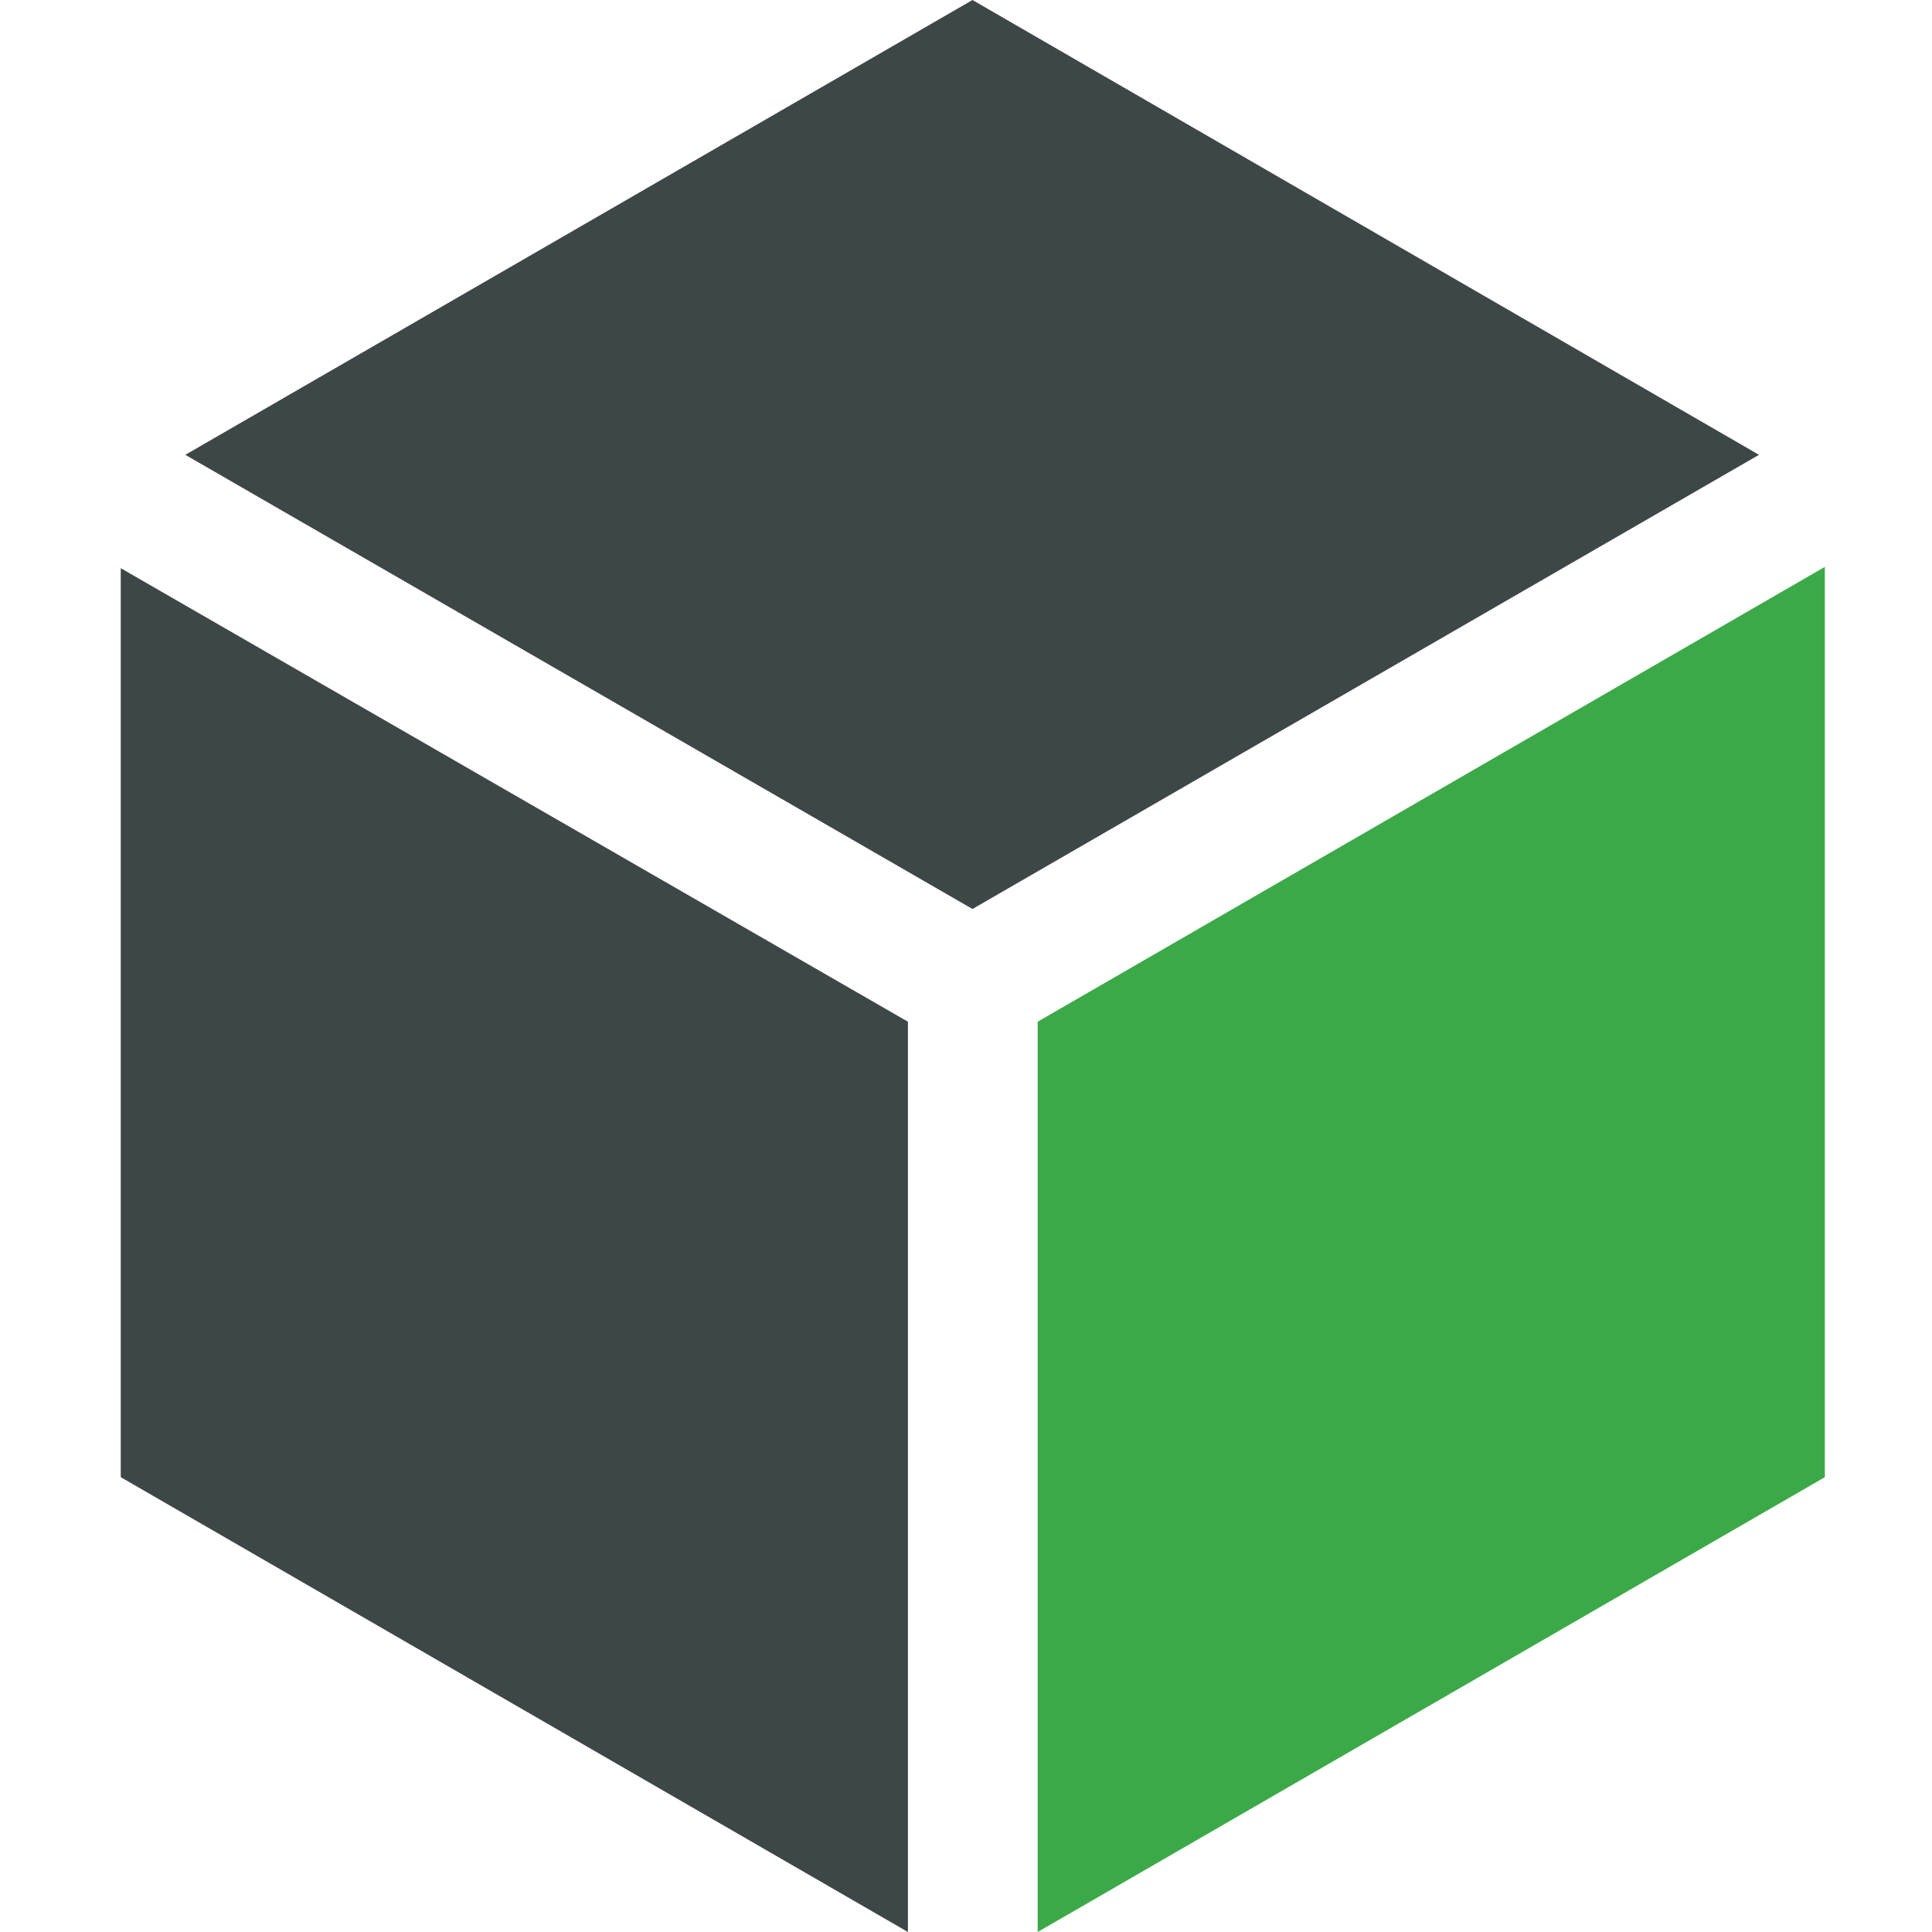
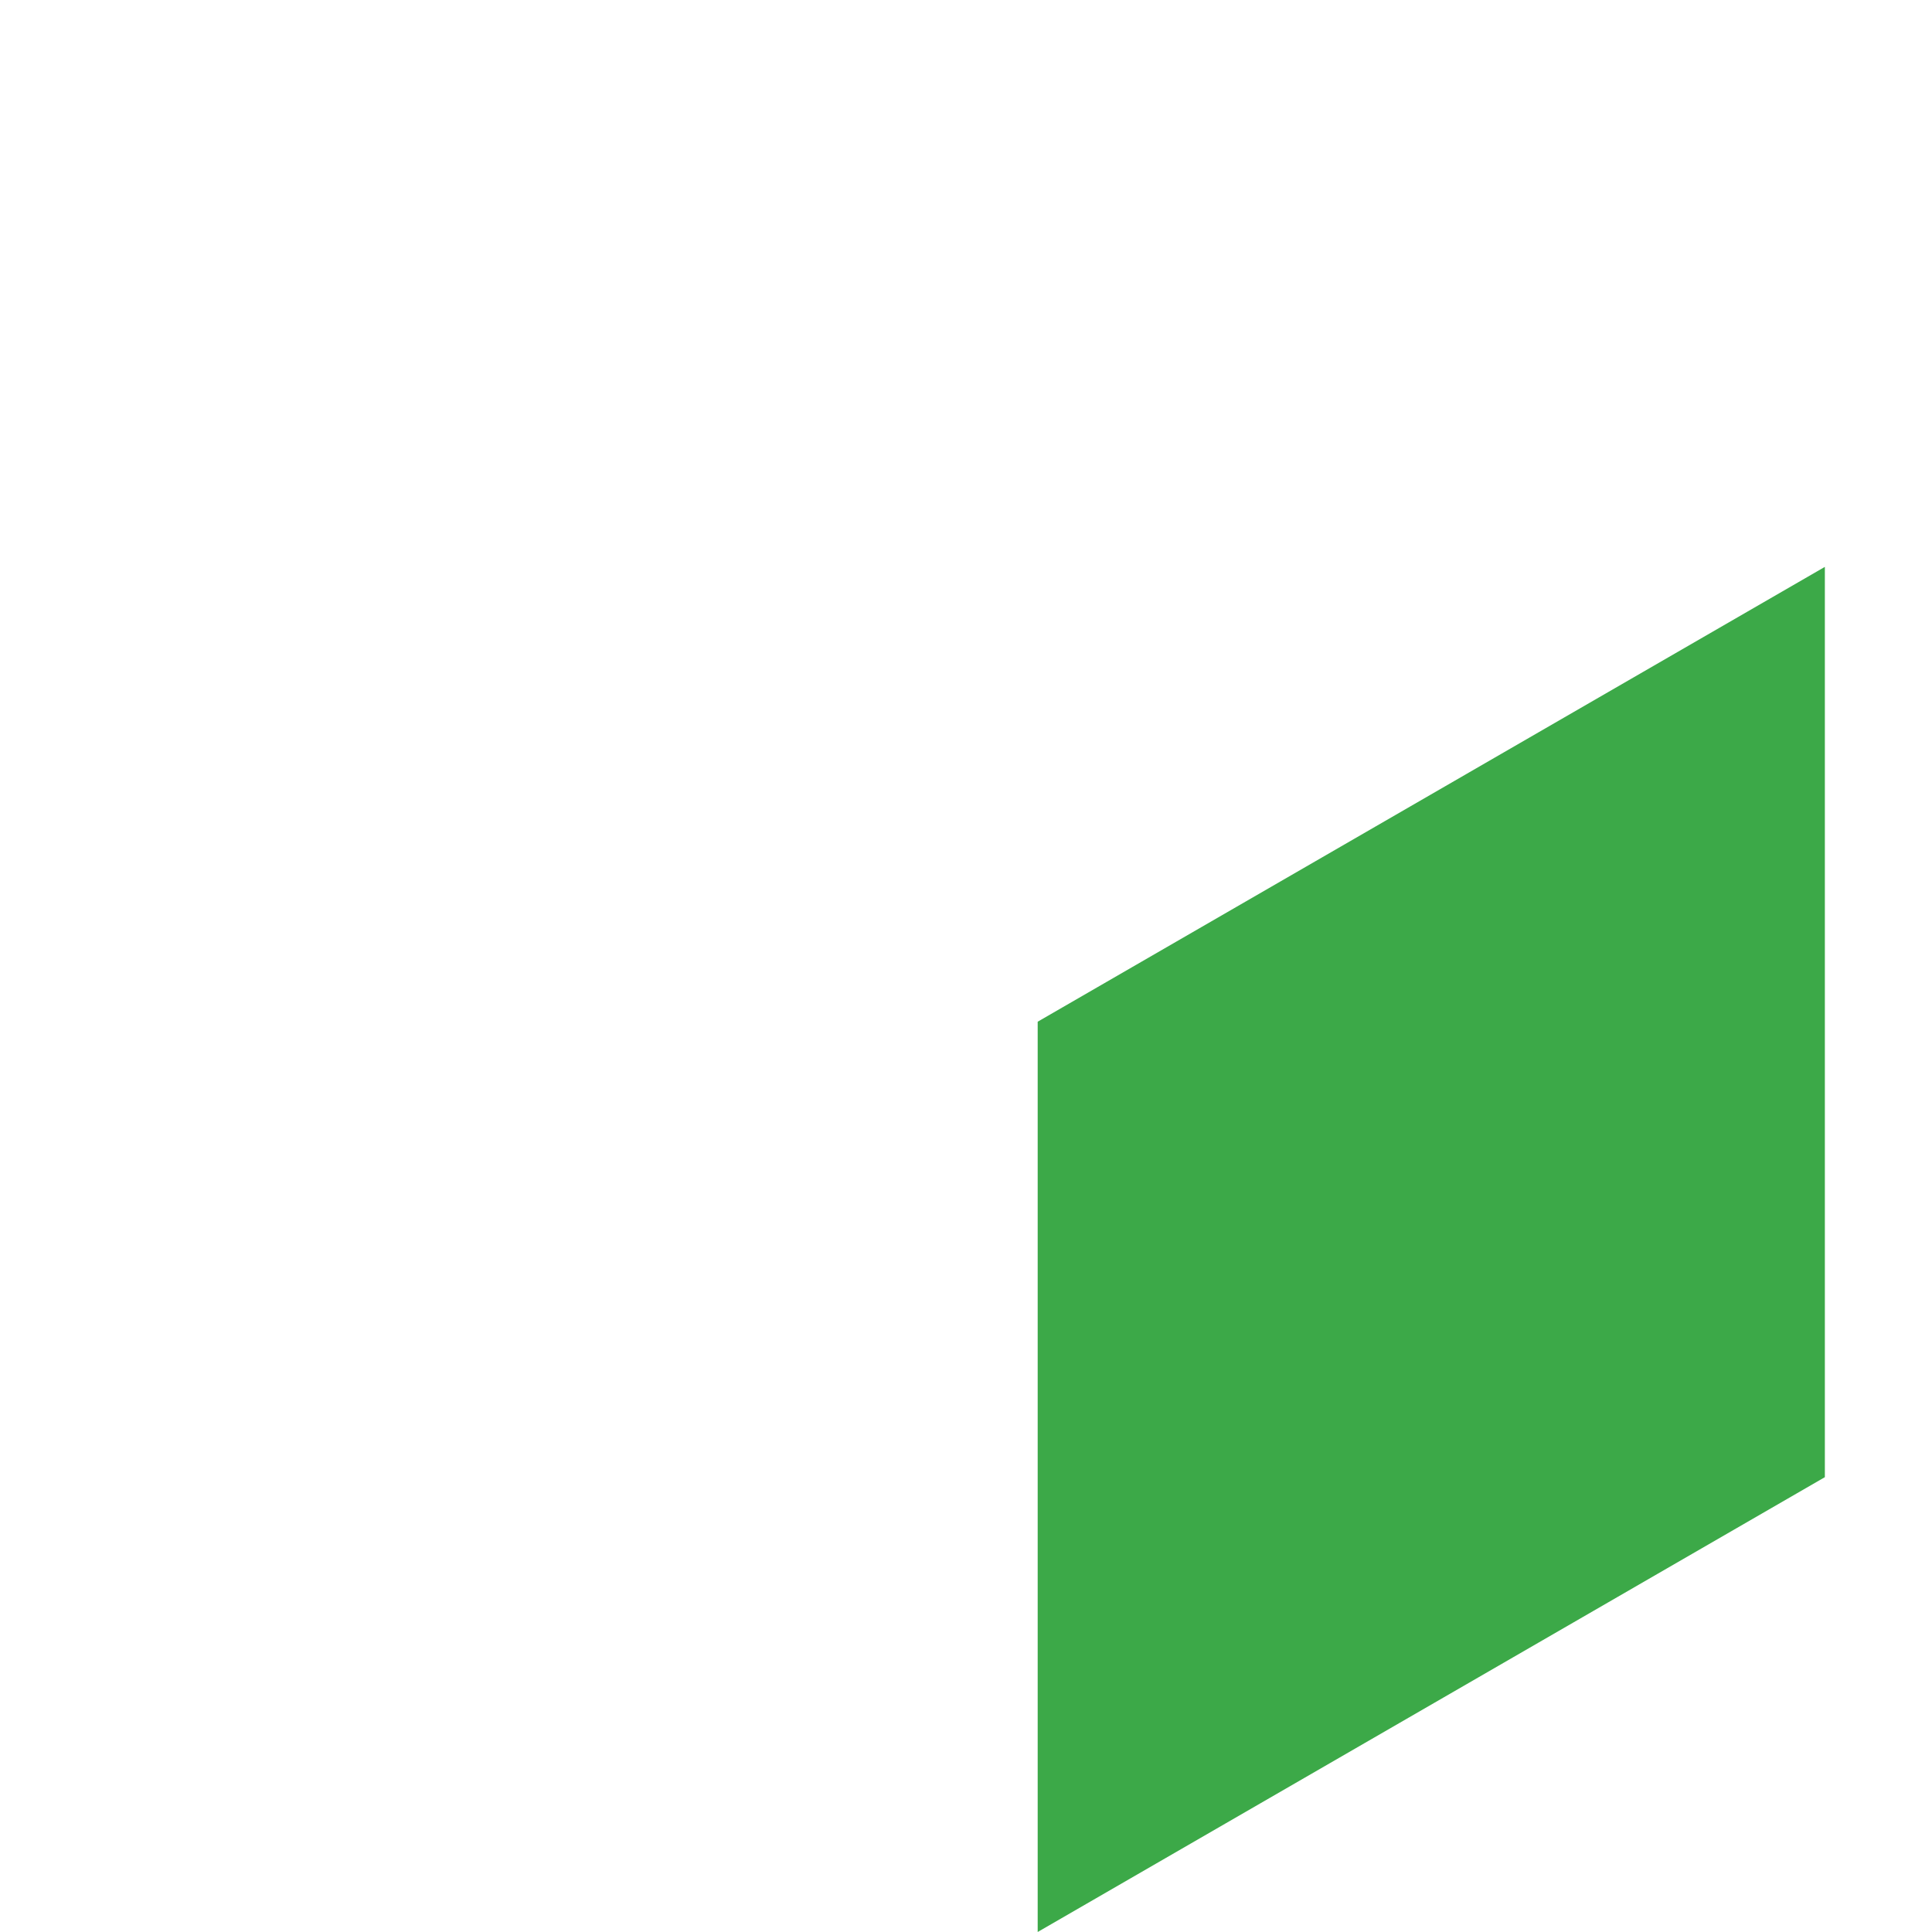
<svg xmlns="http://www.w3.org/2000/svg" width="96" height="96" viewBox="0 0 96 96" fill="none">
-   <path d="M48.322 45.167L87.403 22.6L48.322 0L9.208 22.6L48.322 45.167Z" fill="#3E4748" />
-   <path d="M45.114 50.768L6 28.233V73.4L45.114 96V50.768Z" fill="#3E4748" />
  <path d="M51.562 50.768V96L90.676 73.4V28.168L51.562 50.768Z" fill="#3CA948" />
</svg>